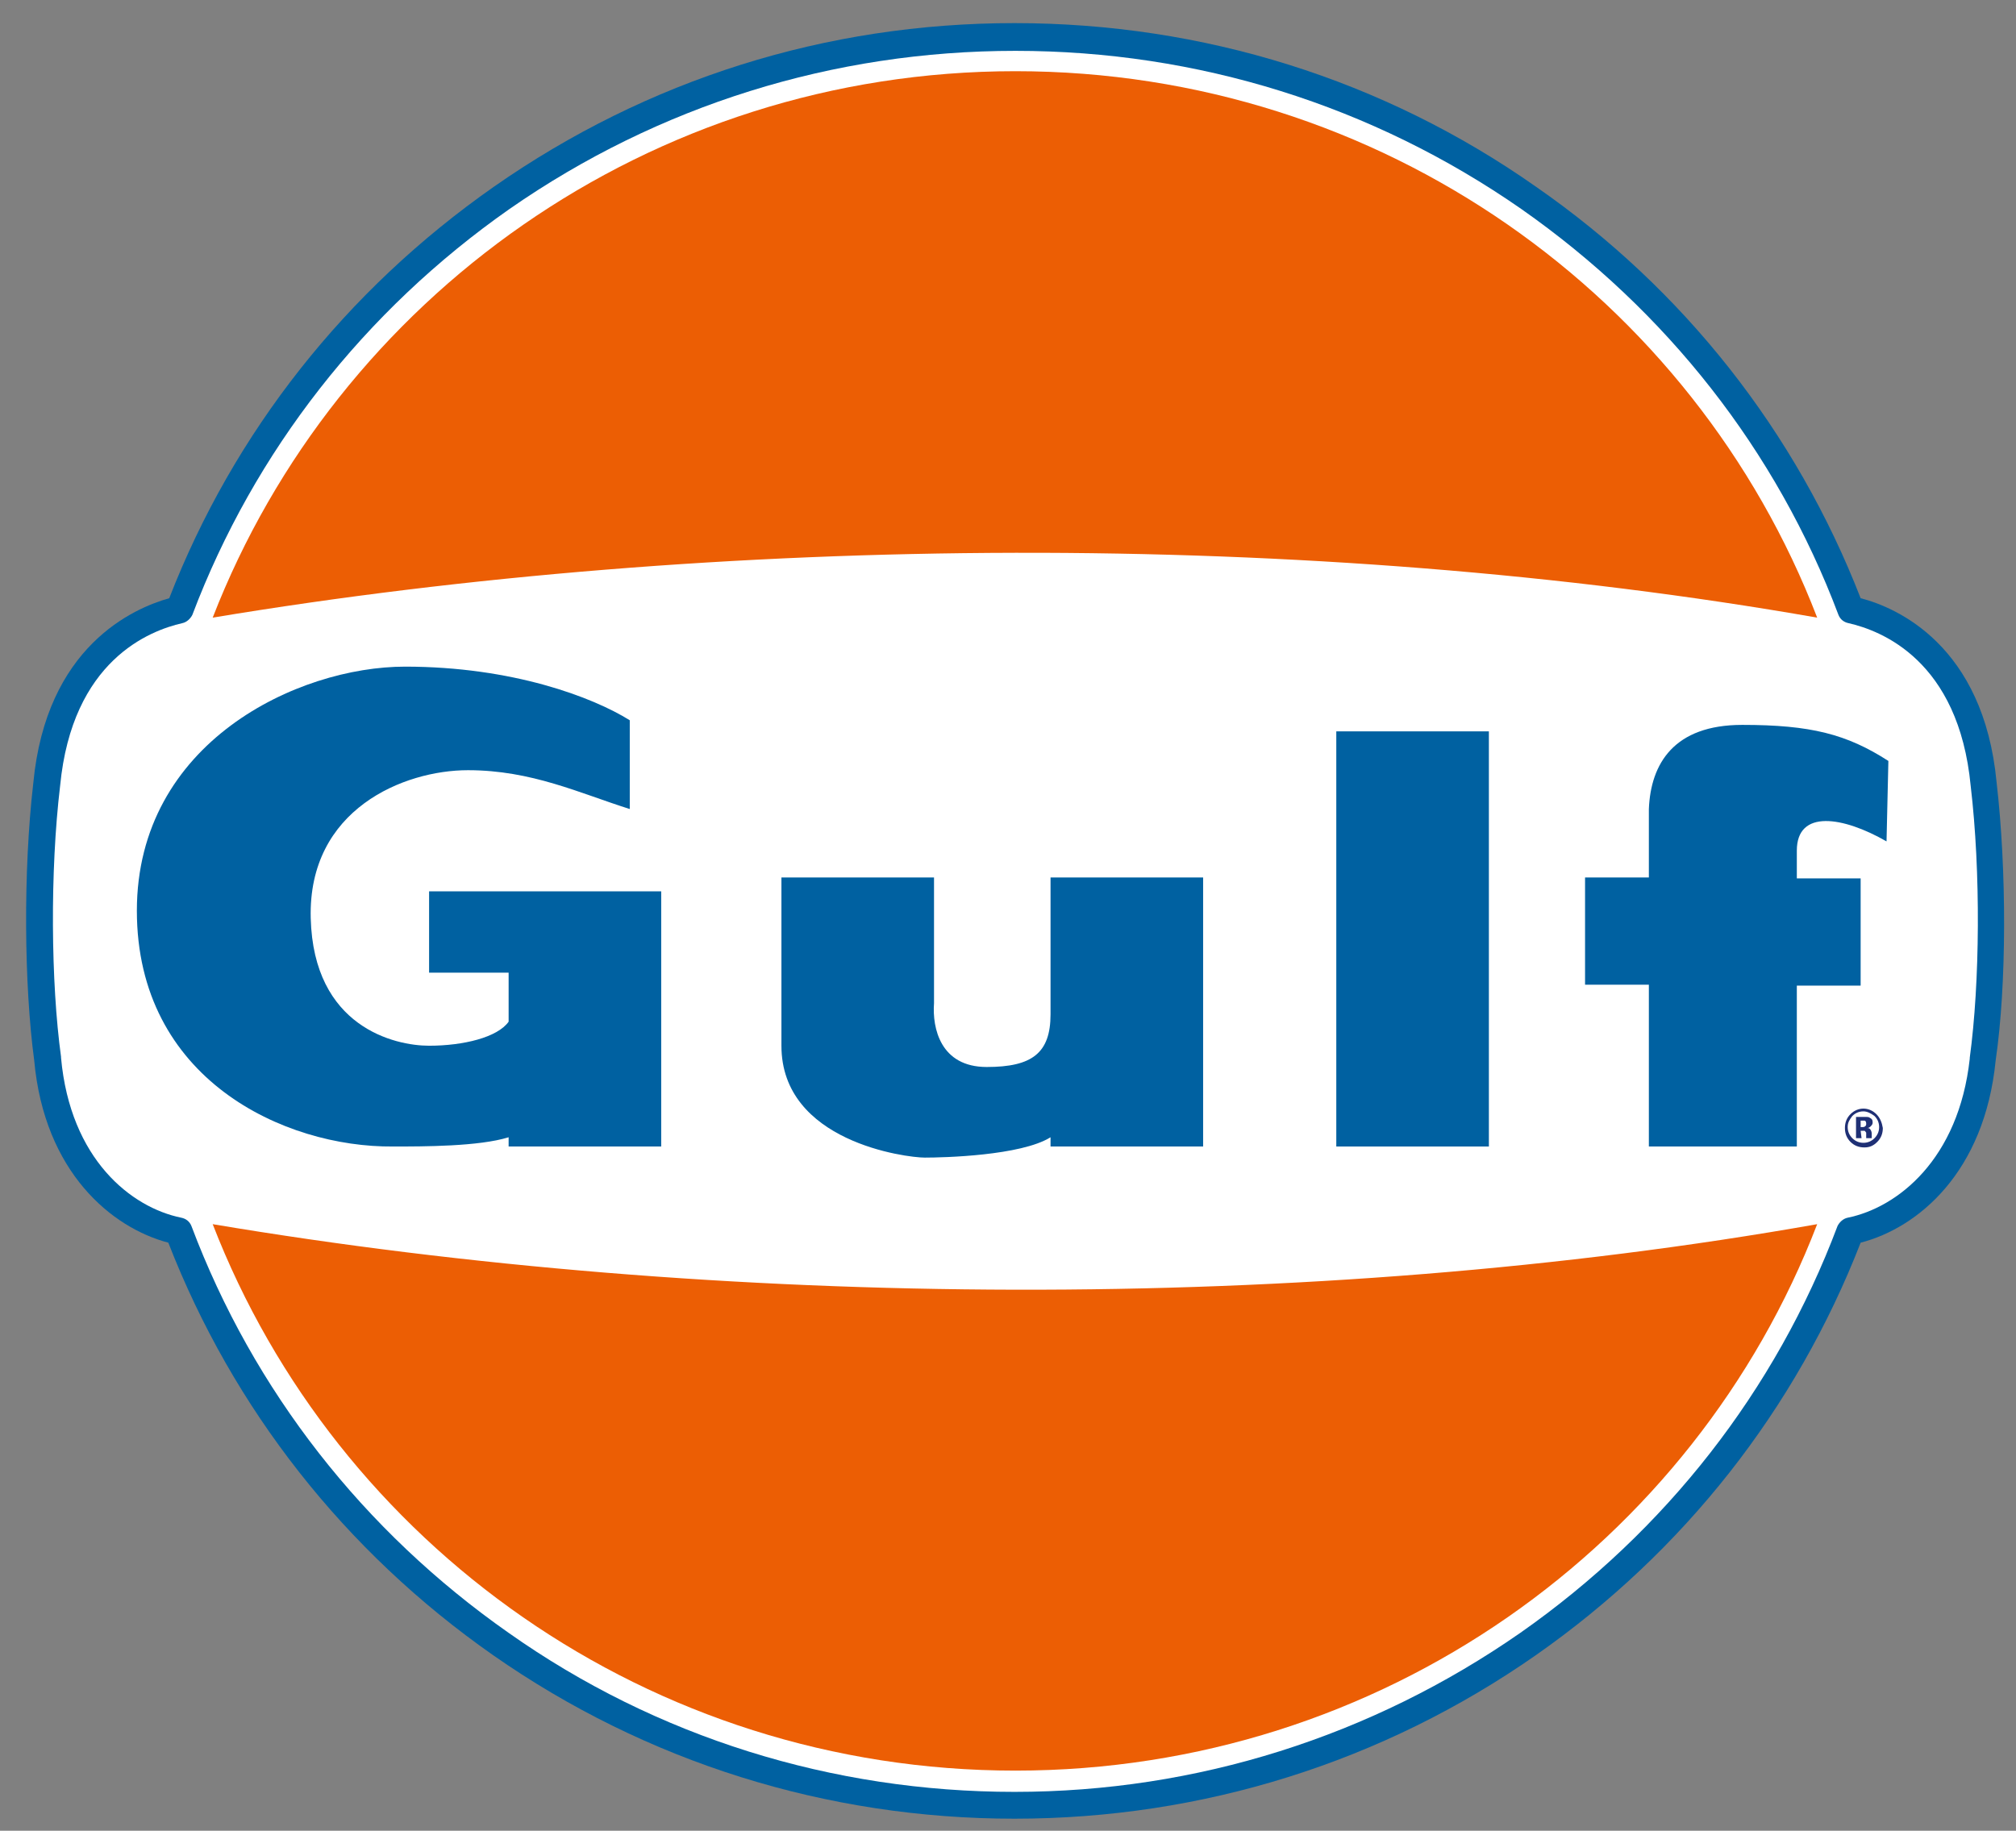
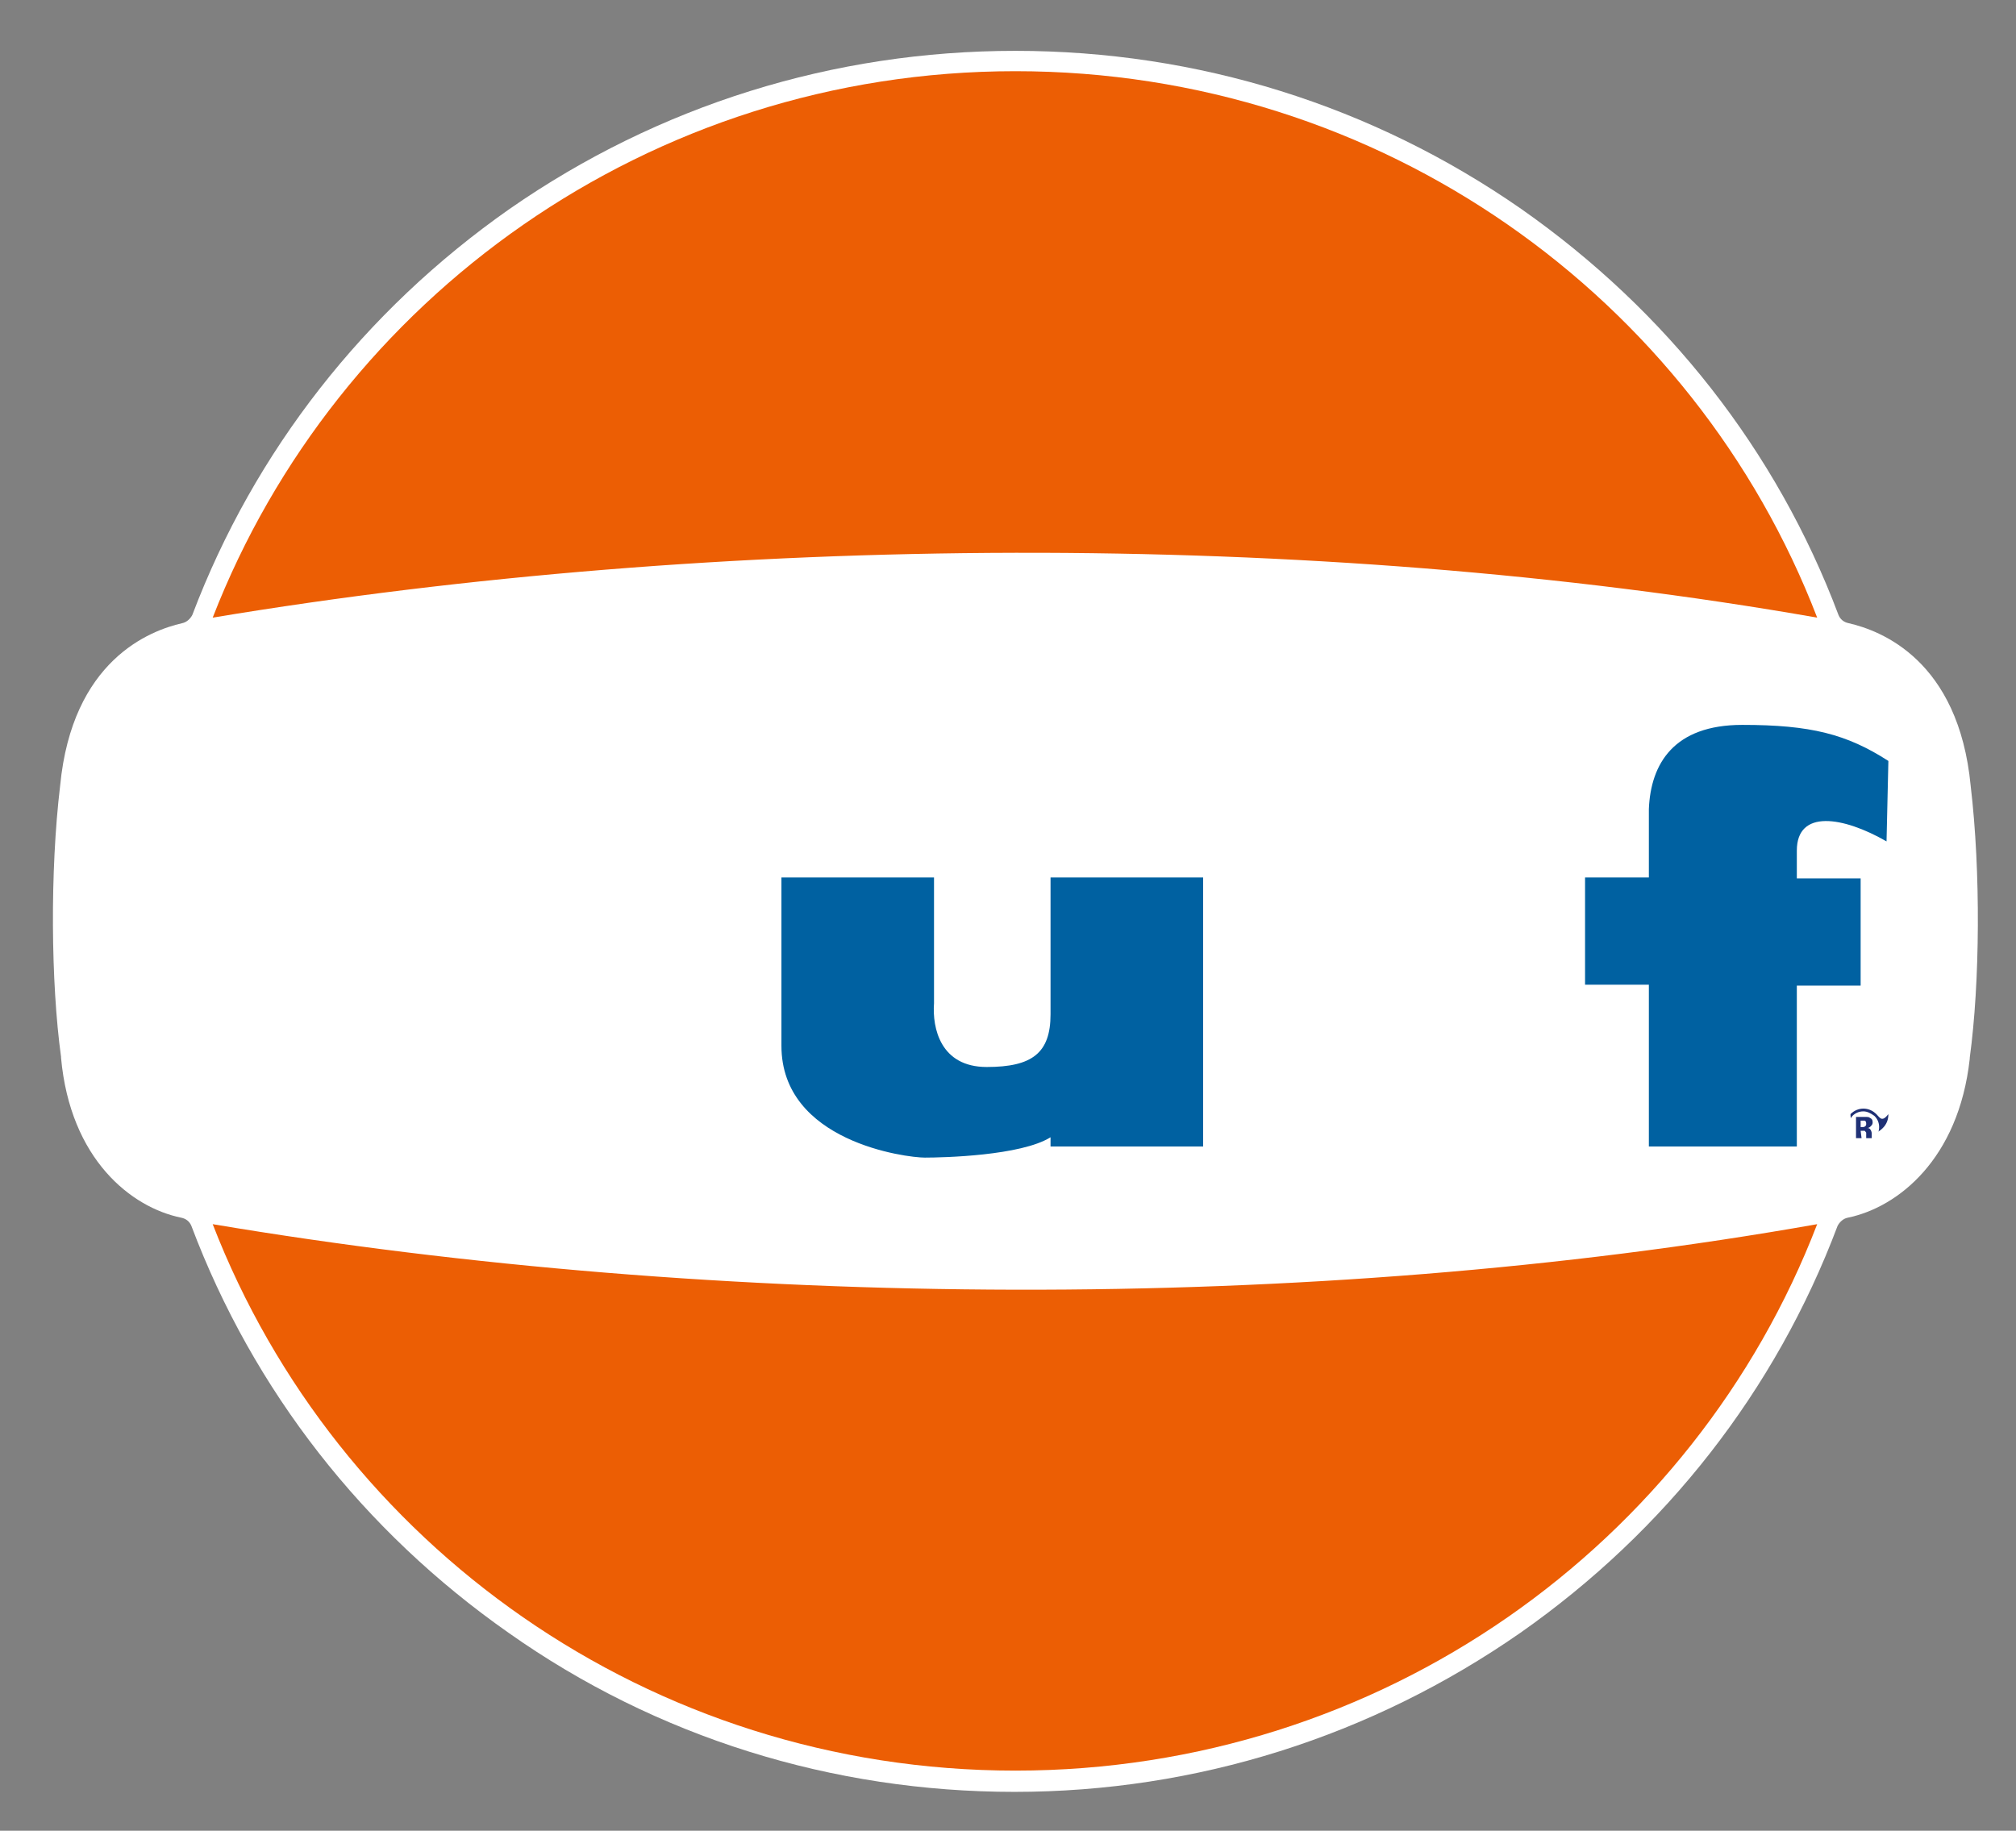
<svg xmlns="http://www.w3.org/2000/svg" id="Layer_1" x="0px" y="0px" viewBox="0 0 218 198" style="enable-background:new 0 0 218 198;" xml:space="preserve">
  <rect x="0" y="0" width="218" height="198" fill="#808080" stroke="none" />
  <style type="text/css"> .st0{fill:#0061A1;} .st1{fill:#FFFFFF;} .st2{fill:#EC5E04;} .st3{fill:#1F3075;} </style>
-   <path class="st0" d="M215.8,114.7c1.2-8.2,1.2-20.6,0.1-30.1c-1.4-14.8-10.8-18.9-14.7-19.9c-7-18-19.1-33.4-35.1-44.5 c-16.5-11.6-36-17.7-56.4-17.7S70,8.6,53.4,20.2c-16,11.2-28.1,26.5-35.1,44.5c-3.9,1.1-13.3,5.2-14.7,20c-1.1,9.5-1,21.8,0.1,30 c1.1,12.1,8.4,18.1,14.5,19.7c7,18,19.1,33.4,35.1,44.6c16.6,11.6,36.1,17.7,56.4,17.7s39.8-6.1,56.4-17.7 c16-11.2,28.1-26.6,35.1-44.6C207.4,132.8,214.6,126.8,215.8,114.7z" />
  <path class="st1" d="M199.8,131.7c-0.5,0.1-0.9,0.5-1.1,0.9c-6.7,17.8-18.6,33-34.3,44c-16.1,11.2-35,17.2-54.7,17.2 c-19.7,0-38.7-5.9-54.7-17.2c-15.7-11-27.6-26.2-34.3-44c-0.2-0.5-0.6-0.8-1.1-0.9c-5.4-1.1-12-6.3-13-17.3c0,0,0,0,0-0.1 c-1.1-8-1.2-20.1-0.1-29.3c1.3-13.6,9.7-16.8,13.2-17.6c0.5-0.1,0.9-0.5,1.1-0.9c6.7-17.7,18.6-32.9,34.3-43.9 c16.1-11.2,35-17.1,54.7-17.1c19.7,0,38.6,5.9,54.7,17.1c15.7,11,27.6,26.1,34.3,43.9c0.2,0.5,0.6,0.8,1.1,0.9 c3.5,0.8,11.9,4,13.2,17.6c1.1,9.3,1,21.3-0.1,29.4c0,0,0,0,0,0.1C211.8,125.4,205.2,130.6,199.8,131.7z" />
  <path class="st2" d="M196.5,66.8c-13.3-34.6-47.1-59.1-86.7-59.1S36.4,32.3,23,66.8C77.7,57.7,141.8,57.2,196.5,66.8z" />
  <path class="st2" d="M196.5,132.4c-13.3,34.6-47.1,59.1-86.7,59.1S36.4,167,23,132.4C77.7,141.6,141.8,142.1,196.5,132.4z" />
-   <rect x="144.5" y="79.1" class="st0" width="16.5" height="44.9" />
  <path class="st0" d="M113.6,94.9h16.5V124h-16.5v-1c-3.2,2-11.6,2.2-13.6,2.2s-15.5-1.7-15.5-12.1V94.9H101v13.6 c-0.2,2.7,0.7,6.9,5.7,6.9c4.9,0,6.9-1.5,6.9-5.7C113.6,109.7,113.6,94.9,113.6,94.9z" />
  <path class="st0" d="M178.3,124v-17.5h-6.9V94.9h6.9v-7.4c0.2-4.9,2.7-9.1,10.1-9.1s11.3,1,15.8,3.9L204,91c-4.7-2.7-9.7-3.5-9.7,1 v3h6.9v11.6h-6.9V124L178.3,124L178.3,124z" />
-   <path class="st0" d="M46.4,105.3v-8.9h25.1V124H55v-1c-3.2,1-9.2,1-12.5,1c-11.8,0.1-27.7-7.3-27.7-25.5c0-18.2,17.4-26.4,29-26.4 c11.6,0,20.3,3.3,24.3,5.8v9.6c-5.4-1.7-10.6-4.2-17.5-4.2s-17.3,4.2-17,16s9.1,13.8,12.8,13.8c3.7,0,7.4-0.9,8.6-2.6v-5.3H46.4z" />
-   <path class="st3" d="M202.9,120.5c-0.4-0.4-0.9-0.6-1.4-0.6c-0.5,0-1,0.2-1.4,0.6c-0.4,0.4-0.6,0.9-0.6,1.5c0,0.6,0.2,1.1,0.6,1.5 c0.4,0.4,0.9,0.6,1.5,0.6c0.6,0,1-0.2,1.4-0.6c0.4-0.4,0.6-0.9,0.6-1.5C203.5,121.4,203.3,120.9,202.9,120.5z" />
+   <path class="st3" d="M202.9,120.5c-0.4-0.4-0.9-0.6-1.4-0.6c-0.5,0-1,0.2-1.4,0.6c0,0.6,0.2,1.1,0.6,1.5 c0.4,0.4,0.9,0.6,1.5,0.6c0.6,0,1-0.2,1.4-0.6c0.4-0.4,0.6-0.9,0.6-1.5C203.5,121.4,203.3,120.9,202.9,120.5z" />
  <path class="st1" d="M202.7,120.7c0.3,0.3,0.5,0.7,0.5,1.2c0,0.5-0.2,0.9-0.5,1.2c-0.3,0.3-0.7,0.5-1.2,0.5c-0.5,0-0.9-0.2-1.2-0.5 c-0.3-0.3-0.5-0.7-0.5-1.2c0-0.5,0.2-0.8,0.5-1.2c0.3-0.3,0.7-0.5,1.2-0.5C201.9,120.2,202.3,120.4,202.7,120.7z" />
  <path class="st3" d="M201.2,122.3h0.1l0.1,0c0.1,0,0.2,0,0.2,0c0.1,0,0.1,0.1,0.2,0.2c0,0,0,0.1,0,0.3s0,0.2,0,0.3h0.6l0-0.1 c0,0,0,0,0-0.1s0,0,0-0.1v-0.2c0-0.2-0.1-0.4-0.2-0.5c-0.1-0.1-0.2-0.1-0.3-0.1c0.2,0,0.3-0.1,0.4-0.2c0.1-0.1,0.2-0.2,0.2-0.4 c0-0.3-0.1-0.4-0.3-0.5c-0.1-0.1-0.3-0.1-0.4-0.1c0,0-0.2,0-0.5,0c-0.3,0-0.5,0-0.6,0v2.3h0.6L201.2,122.3L201.2,122.3z" />
  <path class="st1" d="M201.7,121.8c-0.1,0.1-0.2,0.1-0.3,0.1h-0.2v-0.7h0.1c0.1,0,0.3,0,0.3,0c0.1,0,0.2,0.1,0.2,0.3 S201.8,121.7,201.7,121.8z" />
</svg>